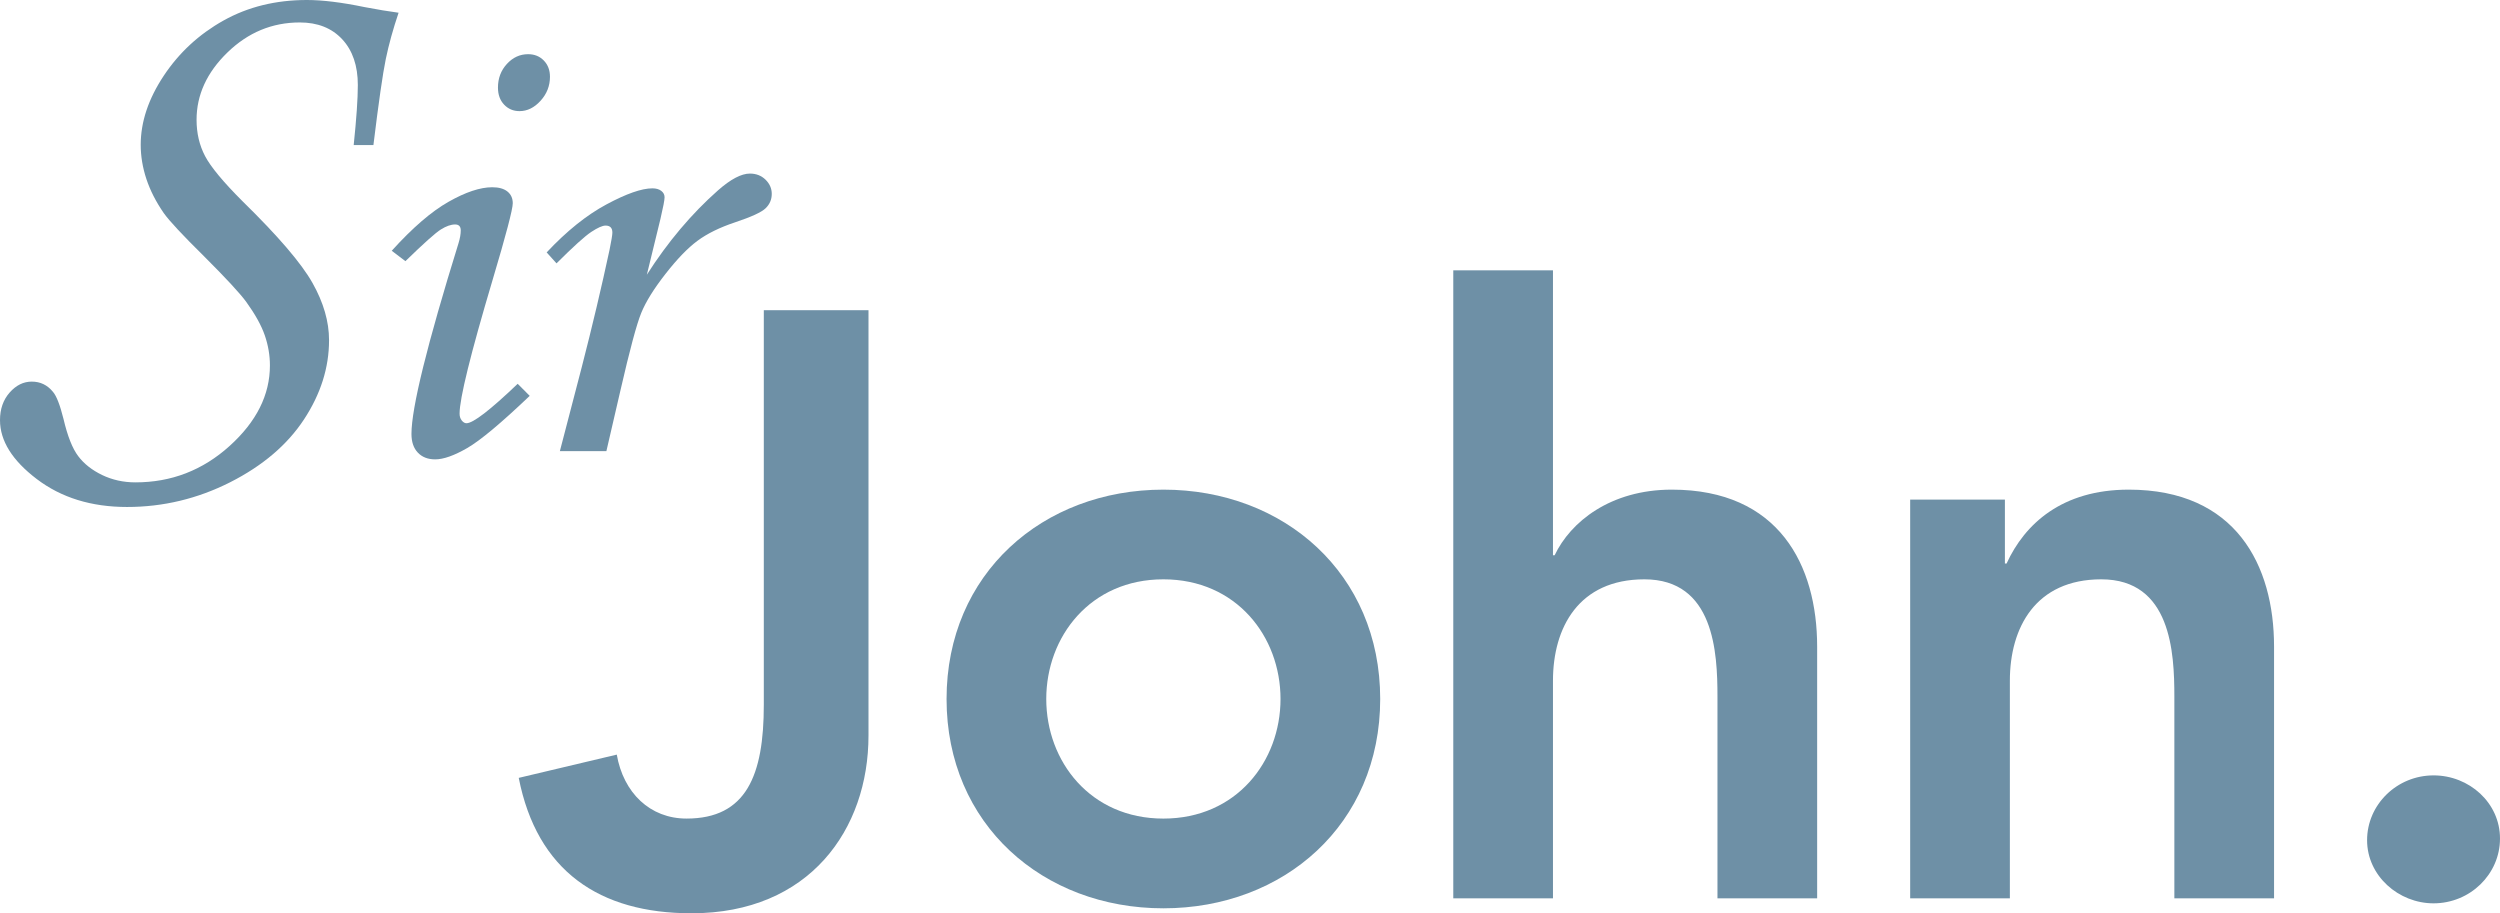
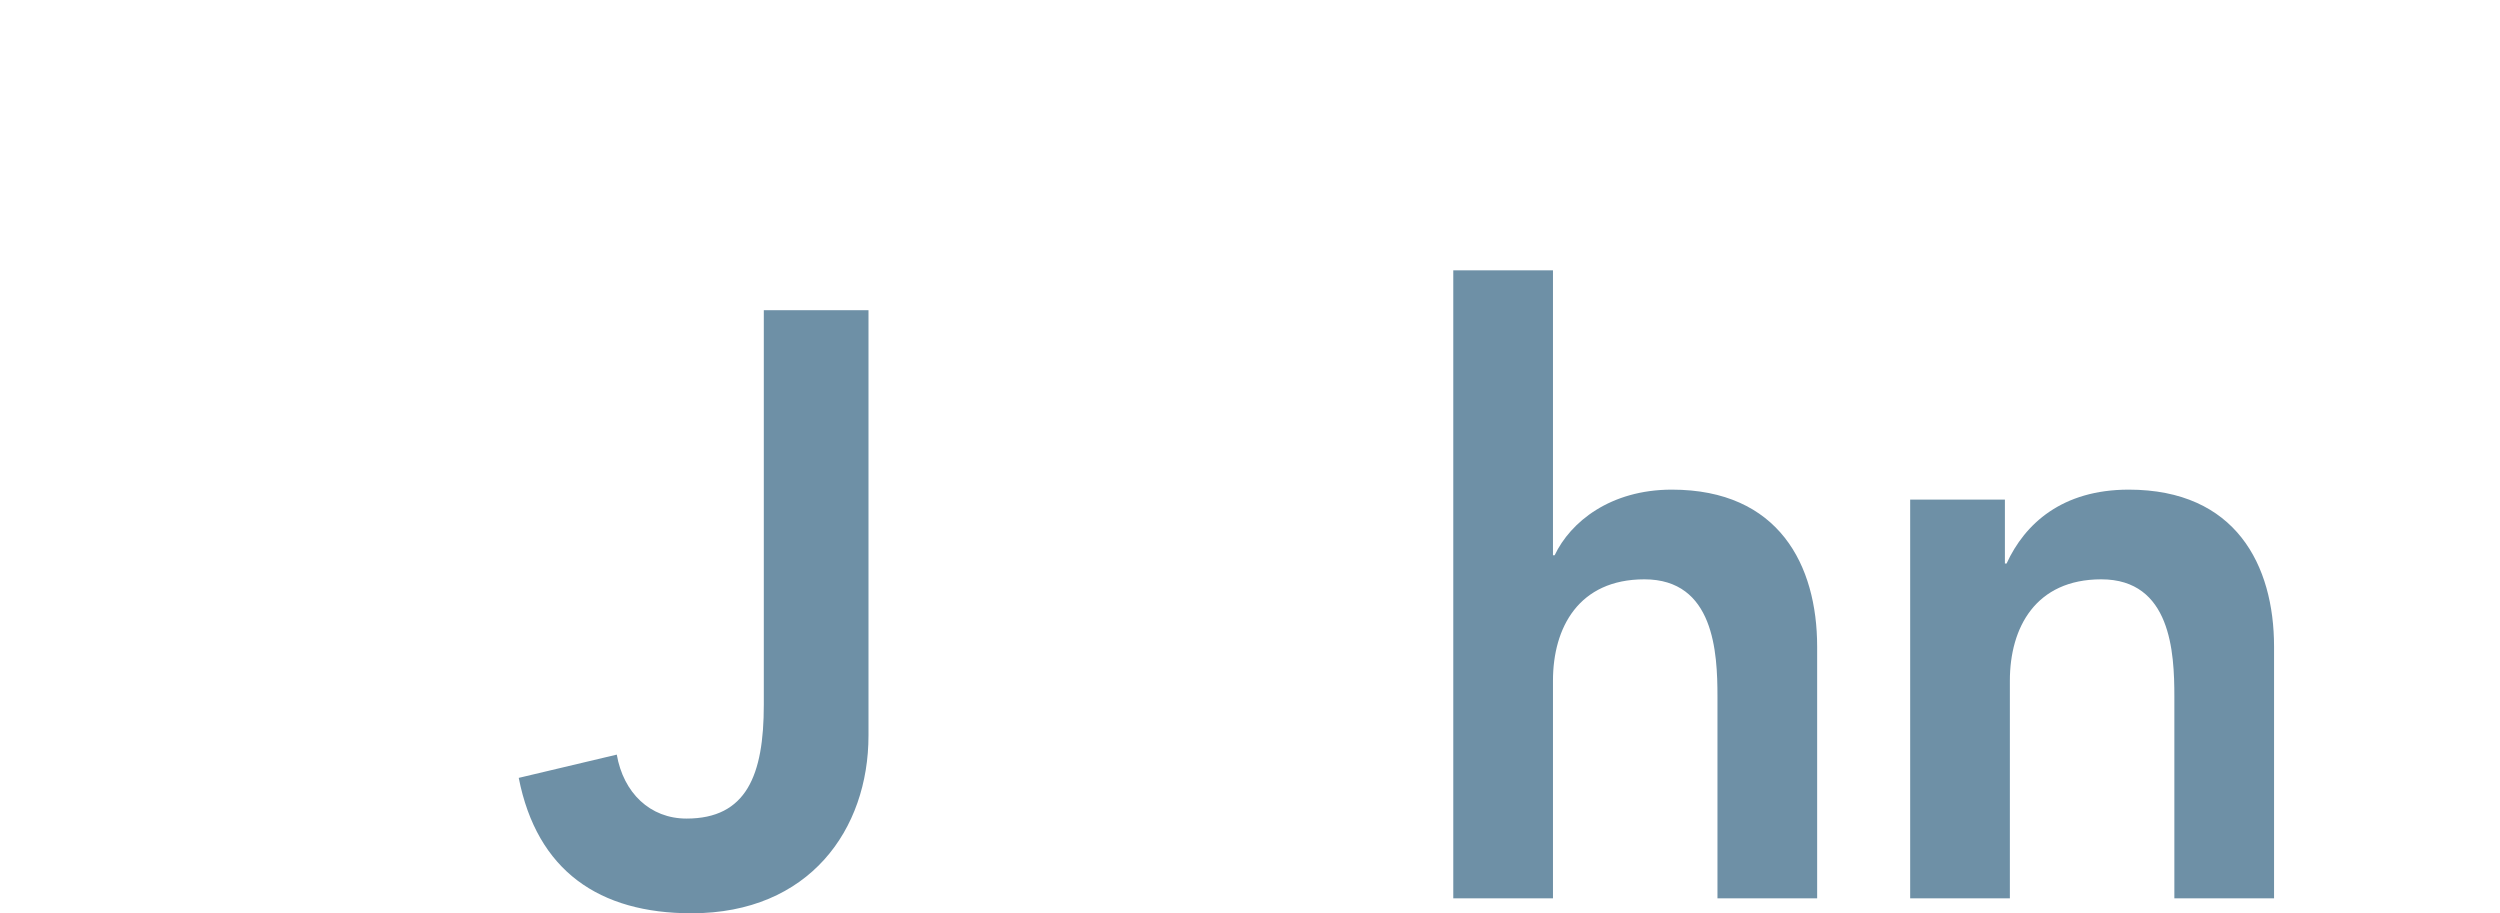
<svg xmlns="http://www.w3.org/2000/svg" xmlns:ns1="http://www.inkscape.org/namespaces/inkscape" xmlns:ns2="http://sodipodi.sourceforge.net/DTD/sodipodi-0.dtd" version="1.1" id="Laag_1" x="0px" y="0px" width="188.398" height="68.824" viewBox="0 0 188.398 68.824" enable-background="new 0 0 425.2 212.6" xml:space="preserve" ns1:version="0.48.4 r9939" ns2:docname="SIR JOHN.svg">
  <defs id="defs23" />
  <ns2:namedview pagecolor="#ffffff" bordercolor="#666666" borderopacity="1" objecttolerance="10" gridtolerance="10" guidetolerance="10" ns1:pageopacity="0" ns1:pageshadow="2" ns1:window-width="675" ns1:window-height="480" id="namedview21" showgrid="false" fit-margin-top="0" fit-margin-left="0" fit-margin-right="0" fit-margin-bottom="0" ns1:zoom="0.90075256" ns1:cx="266.11525" ns1:cy="34.463001" ns1:window-x="0" ns1:window-y="0" ns1:window-maximized="0" ns1:current-layer="Laag_1" />
  <g id="g3" transform="translate(-118.008,-71.939)">
-     <path d="m 146.148,82.872 h -1.486 c 0.208,-1.99 0.312,-3.496 0.312,-4.521 0,-1.459 -0.393,-2.611 -1.178,-3.454 -0.786,-0.844 -1.851,-1.266 -3.195,-1.266 -2.082,0 -3.899,0.753 -5.452,2.261 -1.553,1.507 -2.328,3.199 -2.328,5.075 0,1.006 0.212,1.917 0.639,2.731 0.427,0.815 1.37,1.953 2.83,3.412 2.674,2.618 4.429,4.665 5.263,6.144 0.835,1.479 1.252,2.919 1.252,4.322 0,2.067 -0.63,4.057 -1.889,5.972 -1.26,1.914 -3.115,3.493 -5.567,4.735 -2.453,1.24 -5.042,1.862 -7.769,1.862 -2.689,0 -4.956,-0.702 -6.802,-2.106 -1.847,-1.403 -2.77,-2.883 -2.77,-4.438 0,-0.836 0.242,-1.528 0.726,-2.079 0.485,-0.55 1.04,-0.825 1.667,-0.825 0.646,0 1.178,0.256 1.595,0.768 0.266,0.303 0.533,0.986 0.798,2.047 0.302,1.289 0.671,2.224 1.108,2.801 0.435,0.579 1.035,1.051 1.801,1.422 0.766,0.368 1.603,0.555 2.513,0.555 2.706,0 5.071,-0.914 7.096,-2.744 2.025,-1.828 3.037,-3.85 3.037,-6.067 0,-0.758 -0.128,-1.511 -0.384,-2.26 -0.256,-0.748 -0.726,-1.595 -1.41,-2.543 -0.474,-0.644 -1.527,-1.782 -3.159,-3.411 -1.614,-1.591 -2.63,-2.68 -3.047,-3.268 -0.589,-0.852 -1.026,-1.71 -1.311,-2.573 -0.284,-0.861 -0.426,-1.719 -0.426,-2.572 0,-1.723 0.577,-3.457 1.733,-5.2 1.156,-1.743 2.656,-3.131 4.503,-4.164 1.846,-1.033 3.944,-1.549 6.293,-1.549 1.174,0 2.623,0.179 4.348,0.536 0.984,0.188 1.836,0.328 2.556,0.423 -0.416,1.232 -0.737,2.392 -0.963,3.481 -0.226,1.09 -0.538,3.254 -0.934,6.493" id="path5" ns1:connector-curvature="0" style="fill:#6e90a6" />
-     <path d="m 148.56,91.62 -1.031,-0.783 c 1.563,-1.73 2.989,-2.959 4.279,-3.69 1.289,-0.732 2.388,-1.097 3.294,-1.097 0.501,0 0.883,0.108 1.15,0.325 0.265,0.215 0.397,0.509 0.397,0.879 0,0.455 -0.507,2.384 -1.522,5.788 -1.657,5.569 -2.486,8.926 -2.486,10.072 0,0.204 0.055,0.373 0.164,0.513 0.11,0.137 0.229,0.207 0.354,0.207 0.502,0 1.788,-0.992 3.86,-2.972 l 0.907,0.908 c -2.147,2.047 -3.715,3.357 -4.702,3.93 -0.987,0.57 -1.796,0.857 -2.422,0.857 -0.549,0 -0.984,-0.17 -1.306,-0.508 -0.32,-0.337 -0.481,-0.807 -0.481,-1.407 0,-1.96 1.183,-6.753 3.547,-14.377 0.111,-0.361 0.167,-0.682 0.167,-0.965 0,-0.296 -0.142,-0.445 -0.425,-0.445 -0.314,0 -0.671,0.126 -1.071,0.376 -0.4,0.248 -1.292,1.045 -2.673,2.389 m 9.246,-15.597 c 0.48,0 0.874,0.16 1.183,0.478 0.31,0.319 0.464,0.727 0.464,1.225 0,0.683 -0.236,1.286 -0.707,1.806 -0.472,0.521 -1.002,0.782 -1.588,0.782 -0.465,0 -0.852,-0.163 -1.161,-0.49 -0.309,-0.325 -0.463,-0.754 -0.463,-1.282 0,-0.7 0.223,-1.294 0.673,-1.784 0.448,-0.489 0.981,-0.735 1.599,-0.735 z" id="path7" ns1:connector-curvature="0" style="fill:#6e90a6" />
-     <path d="m 163.705,105.937 h -3.506 l 1.649,-6.329 c 0.8,-3.107 1.498,-6.056 2.096,-8.848 0.141,-0.691 0.212,-1.122 0.212,-1.295 0,-0.351 -0.171,-0.527 -0.515,-0.527 -0.233,0 -0.592,0.16 -1.075,0.478 -0.483,0.319 -1.356,1.109 -2.619,2.369 l -0.743,-0.825 c 1.509,-1.61 3.012,-2.816 4.513,-3.621 1.501,-0.805 2.652,-1.207 3.453,-1.207 0.283,0 0.507,0.064 0.672,0.192 0.166,0.127 0.248,0.287 0.248,0.482 0,0.204 -0.104,0.746 -0.31,1.624 l -1.026,4.211 c 1.583,-2.477 3.372,-4.598 5.364,-6.359 0.958,-0.842 1.758,-1.263 2.402,-1.263 0.471,0 0.863,0.153 1.177,0.458 0.313,0.306 0.47,0.664 0.47,1.071 0,0.425 -0.154,0.786 -0.461,1.083 -0.306,0.299 -1.073,0.652 -2.299,1.06 -1.164,0.388 -2.112,0.855 -2.843,1.398 -0.731,0.542 -1.533,1.373 -2.406,2.492 -0.873,1.117 -1.482,2.096 -1.825,2.937 -0.345,0.839 -0.868,2.79 -1.571,5.85 l -1.057,4.569" id="path9" ns1:connector-curvature="0" style="fill:#6e90a6" />
    <path d="m 183.457,127.367 c 0,7.073 -4.446,13.396 -13.335,13.396 -6.949,0 -11.645,-3.191 -13.022,-10.204 l 7.388,-1.753 c 0.501,2.88 2.503,4.82 5.258,4.82 4.508,0 5.822,-3.256 5.822,-8.576 V 95.313 h 7.889 v 32.054" id="path11" ns1:connector-curvature="0" style="fill:#6e90a6" />
-     <path d="m 205.679,108.838 c 9.078,0 16.34,6.32 16.34,15.775 0,9.452 -7.263,15.775 -16.34,15.775 -9.076,0 -16.339,-6.323 -16.339,-15.775 0,-9.455 7.263,-15.775 16.339,-15.775 m 0,24.789 c 5.51,0 8.828,-4.319 8.828,-9.014 0,-4.695 -3.318,-9.017 -8.828,-9.017 -5.508,0 -8.826,4.321 -8.826,9.017 0,4.695 3.318,9.014 8.826,9.014 z" id="path13" ns1:connector-curvature="0" style="fill:#6e90a6" />
    <path d="m 235.04,113.781 h 0.126 c 1.189,-2.505 4.193,-4.943 8.828,-4.943 8.074,0 10.953,5.695 10.953,11.83 v 18.969 h -7.512 v -15.213 c 0,-3.317 -0.25,-8.827 -5.508,-8.827 -4.947,0 -6.888,3.632 -6.888,7.638 v 16.402 h -7.513 V 92.31 h 7.513 v 21.471" id="path15" ns1:connector-curvature="0" style="fill:#6e90a6" />
    <path d="m 261.958,109.588 h 7.138 v 4.82 h 0.125 c 1.377,-3.006 4.194,-5.57 9.203,-5.57 8.074,0 10.955,5.695 10.955,11.83 v 18.969 h -7.513 v -15.213 c 0,-3.317 -0.25,-8.827 -5.509,-8.827 -4.945,0 -6.887,3.632 -6.887,7.638 v 16.402 h -7.513 v -30.049" id="path17" ns1:connector-curvature="0" style="fill:#6e90a6" />
-     <path d="m 301.398,130.371 c 2.691,0 5.008,2.066 5.008,4.759 0,2.693 -2.254,4.883 -5.008,4.883 -2.629,0 -5.008,-2.065 -5.008,-4.758 0,-2.693 2.255,-4.884 5.008,-4.884" id="path19" ns1:connector-curvature="0" style="fill:#6e90a6" />
  </g>
</svg>